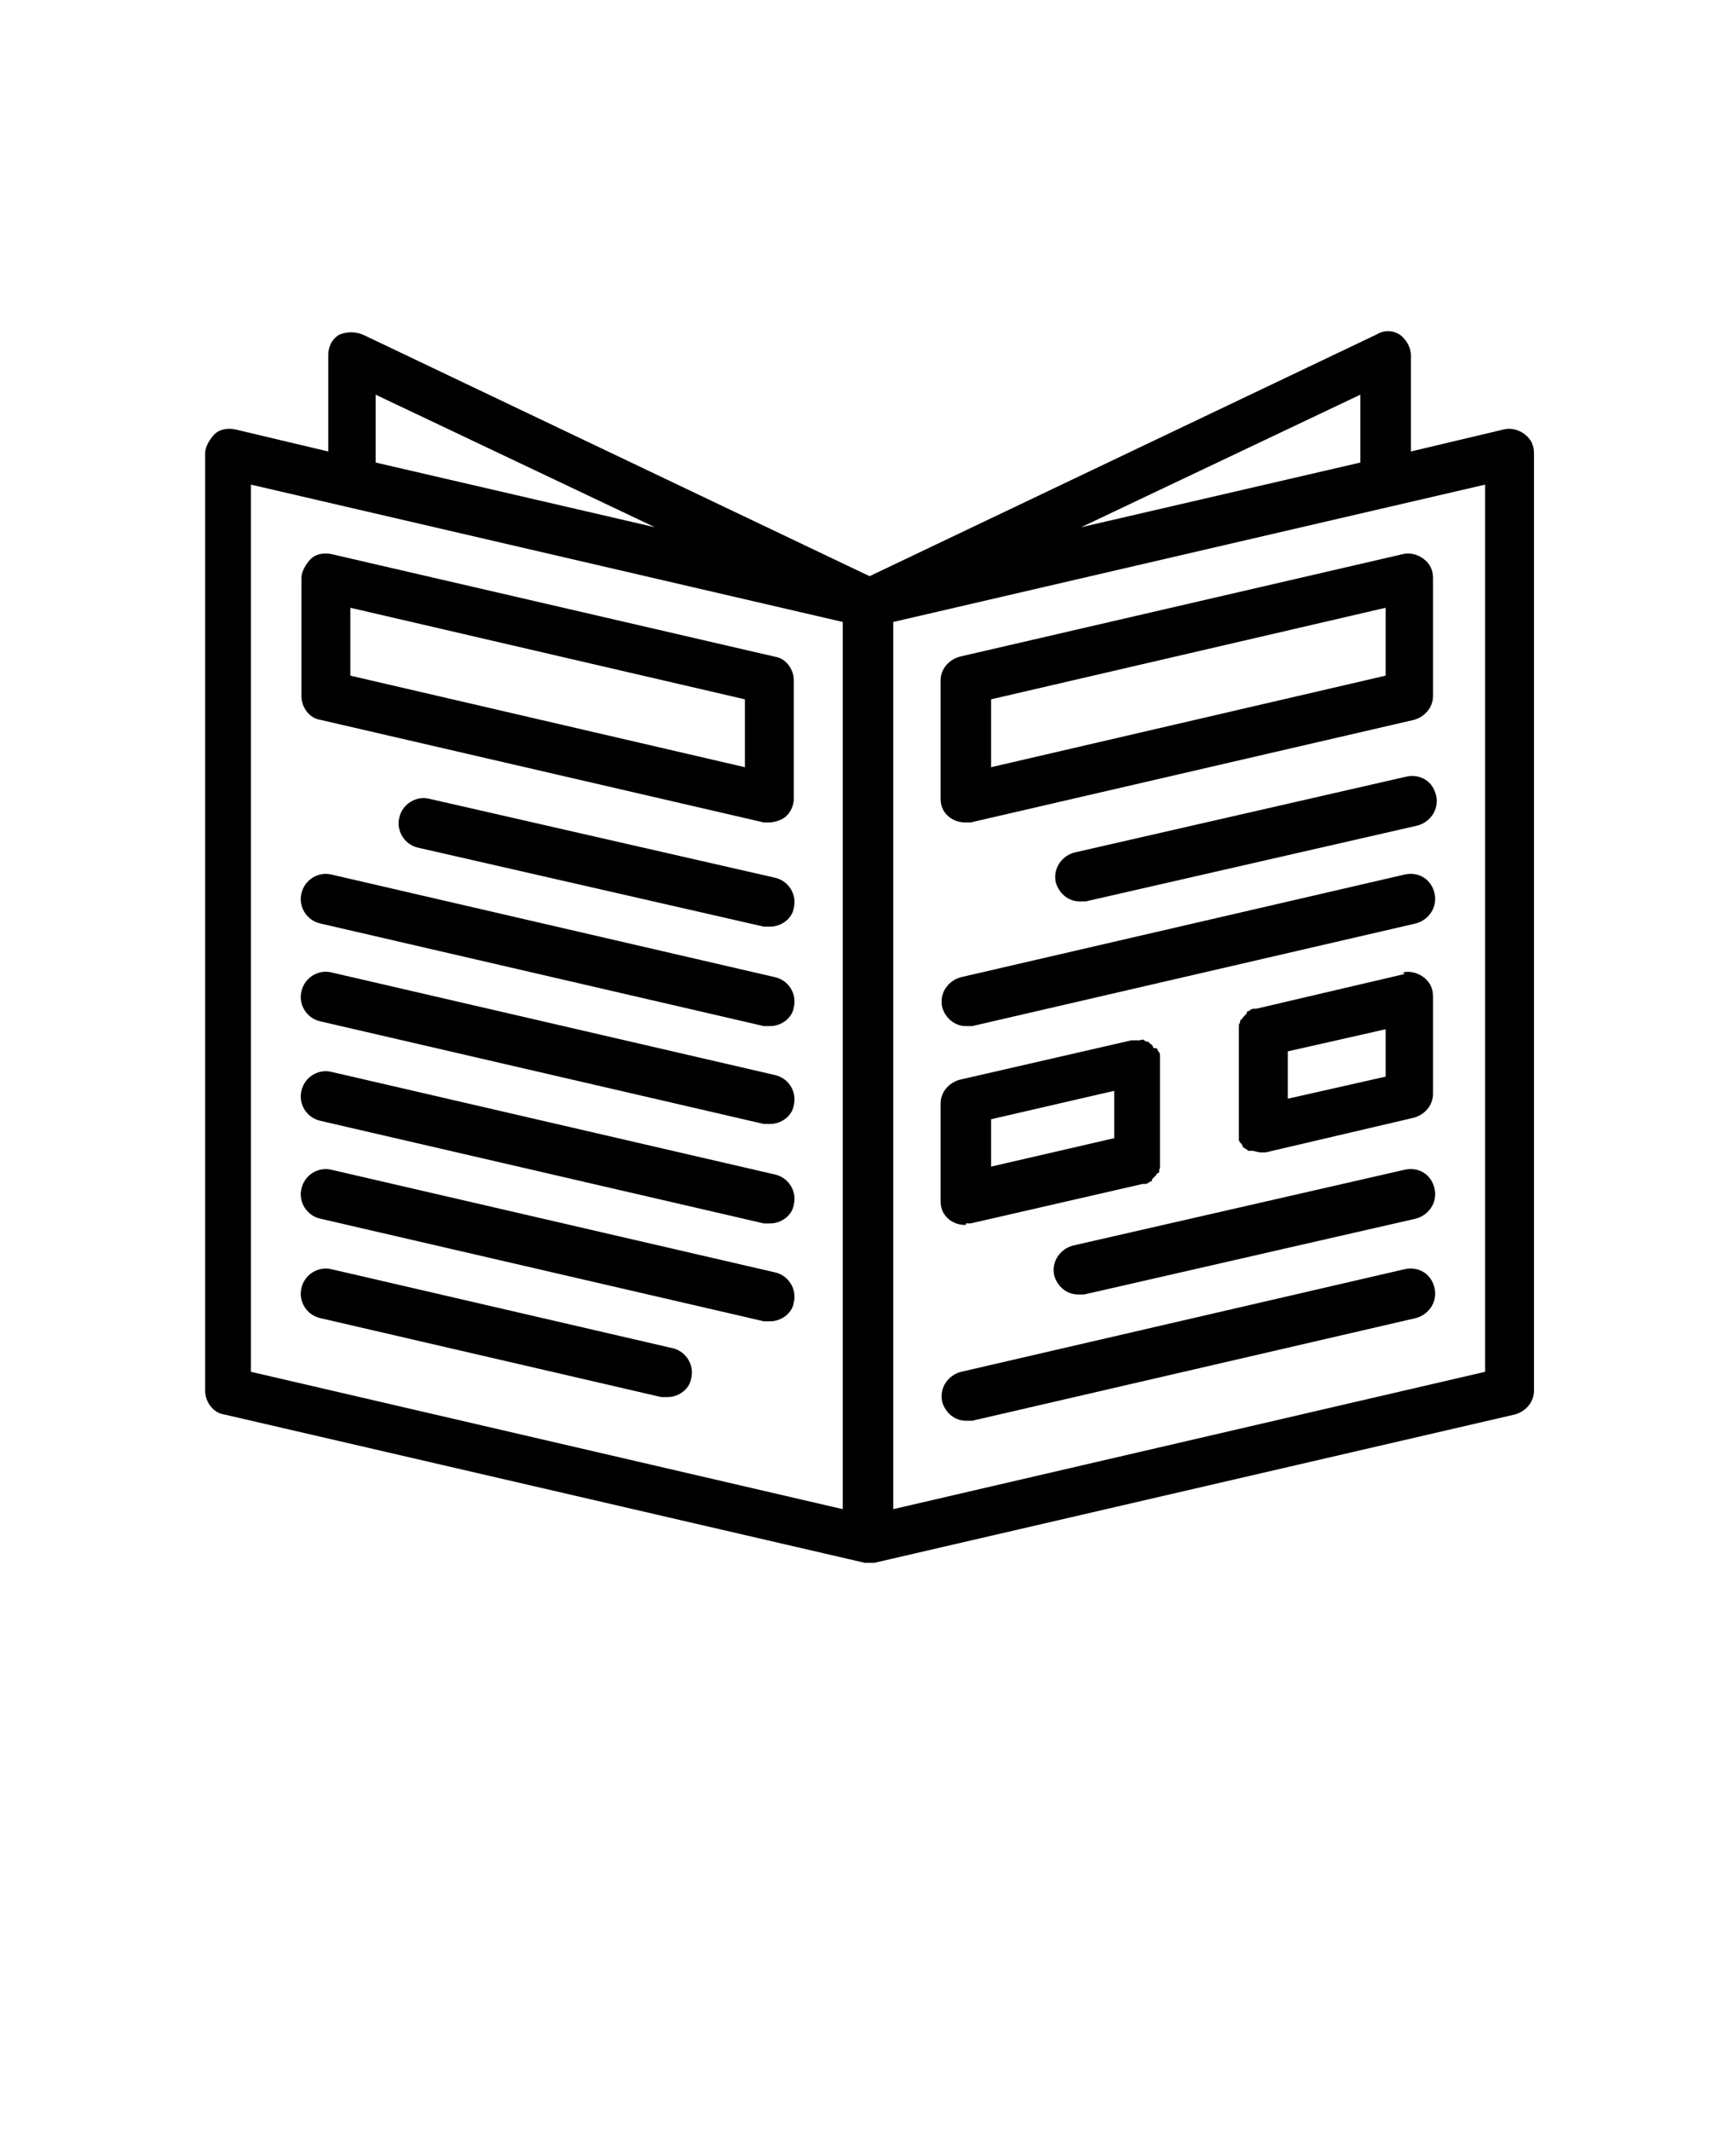
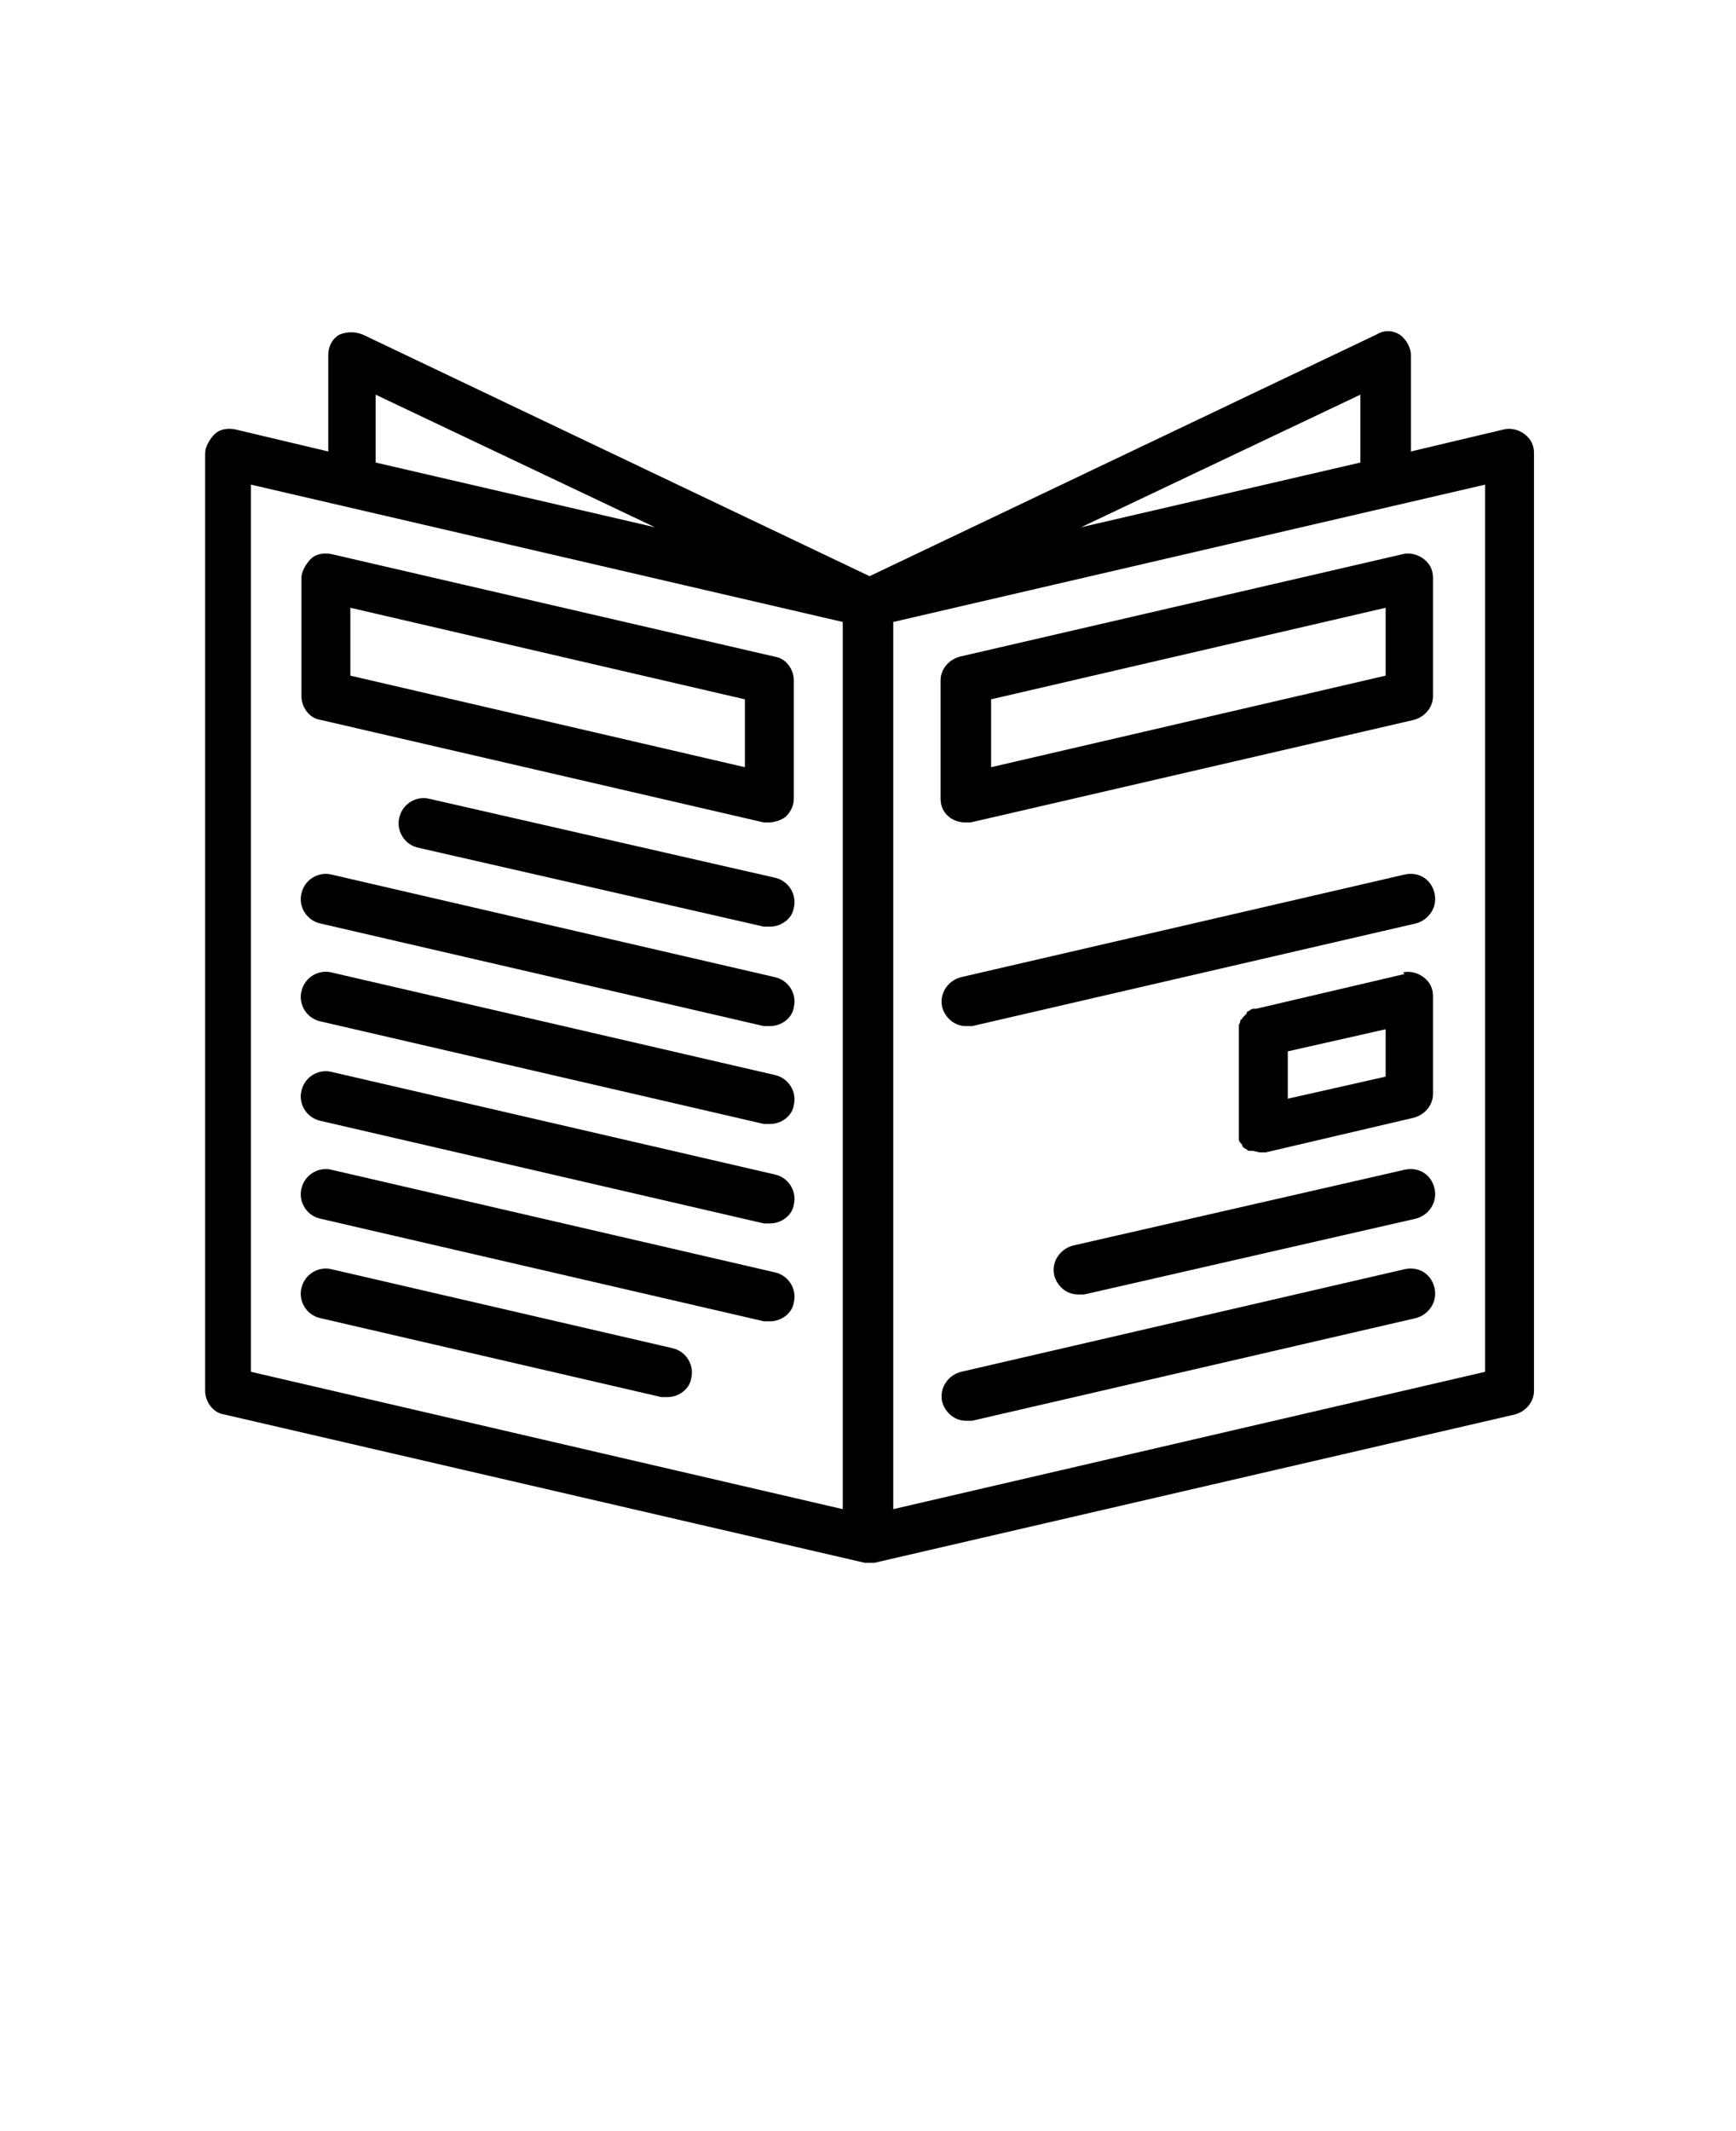
<svg xmlns="http://www.w3.org/2000/svg" viewBox="0 0 110 135">
  <g>
    <g id="Calque_1">
      <g>
        <path d="M49.1,41.6l-28.1-6.5c-.5-.1-1,0-1.3.3s-.6.8-.6,1.2v7.5c0,.7.5,1.4,1.2,1.5l28.1,6.5c.1,0,.2,0,.3,0,.3,0,.7-.1,1-.3.4-.3.6-.8.6-1.2v-7.5c0-.7-.5-1.4-1.2-1.5h0ZM47.2,48.6l-25-5.8v-4.3l25,5.8v4.3Z" />
        <path d="M49.1,55.6l-21.9-5c-.8-.2-1.7.3-1.9,1.2-.2.8.3,1.7,1.2,1.9l21.9,5c.1,0,.2,0,.4,0,.7,0,1.4-.5,1.5-1.2.2-.8-.3-1.7-1.2-1.9h0Z" />
        <path d="M49.1,61.9l-28.1-6.5c-.8-.2-1.7.3-1.9,1.2-.2.8.3,1.7,1.2,1.9l28.1,6.5c.1,0,.2,0,.4,0,.7,0,1.4-.5,1.5-1.2.2-.8-.3-1.7-1.2-1.9h0Z" />
        <path d="M49.1,68.1l-28.1-6.5c-.8-.2-1.7.3-1.9,1.2-.2.8.3,1.7,1.2,1.9l28.1,6.5c.1,0,.2,0,.4,0,.7,0,1.4-.5,1.5-1.2.2-.8-.3-1.7-1.2-1.9h0Z" />
        <path d="M49.1,74.4l-28.1-6.5c-.8-.2-1.7.3-1.9,1.2-.2.8.3,1.7,1.2,1.9l28.1,6.5c.1,0,.2,0,.4,0,.7,0,1.4-.5,1.5-1.2.2-.8-.3-1.7-1.2-1.9h0Z" />
        <path d="M49.1,80.6l-28.1-6.5c-.8-.2-1.7.3-1.9,1.2-.2.8.3,1.7,1.2,1.9l28.1,6.5c.1,0,.2,0,.4,0,.7,0,1.4-.5,1.5-1.2.2-.8-.3-1.7-1.2-1.9h0Z" />
        <path d="M42.6,85.4l-21.6-5c-.8-.2-1.7.3-1.9,1.2-.2.8.3,1.7,1.2,1.9l21.6,5c.1,0,.2,0,.4,0,.7,0,1.4-.5,1.5-1.2.2-.8-.3-1.7-1.2-1.9h0Z" />
        <path d="M96.6,27.5c-.4-.3-.9-.4-1.3-.3l-5.9,1.4v-6.1c0-.5-.3-1-.7-1.3-.5-.3-1-.3-1.5,0l-32.1,15.3-32.1-15.3c-.5-.2-1-.2-1.5,0-.5.3-.7.8-.7,1.3v6.1l-5.9-1.4c-.5-.1-1,0-1.3.3s-.6.8-.6,1.2v59.4c0,.7.5,1.4,1.2,1.5l40.6,9.4c.1,0,.2,0,.3,0s.2,0,.3,0l40.6-9.4c.7-.2,1.2-.8,1.2-1.5V28.7c0-.5-.2-.9-.6-1.2h0ZM86.2,29.3l-17.7,4.1,17.7-8.4v4.3ZM23.8,25l17.7,8.4-17.7-4.1v-4.3ZM15.9,30.7l37.5,8.7v56.2l-37.5-8.7V30.7ZM94.1,86.9l-37.5,8.7v-56.2l37.5-8.7v56.2h0Z" />
        <path d="M61.2,52.1c.1,0,.2,0,.3,0l28.1-6.5c.7-.2,1.2-.8,1.2-1.5v-7.5c0-.5-.2-.9-.6-1.2s-.9-.4-1.3-.3l-28.1,6.5c-.7.2-1.2.8-1.2,1.5v7.5c0,.5.2.9.6,1.2.3.2.6.3,1,.3h0ZM62.8,44.3l25-5.8v4.3l-25,5.8v-4.3Z" />
        <path d="M59.7,63.8c.2.7.8,1.2,1.5,1.2s.2,0,.4,0l28.1-6.5c.8-.2,1.4-1,1.2-1.9s-1-1.4-1.9-1.2l-28.1,6.5c-.8.2-1.4,1-1.2,1.9h0Z" />
-         <path d="M68.4,57.1c.1,0,.2,0,.4,0l21-4.8c.8-.2,1.4-1,1.2-1.9s-1-1.4-1.9-1.2l-21,4.8c-.8.2-1.4,1-1.2,1.9.2.7.8,1.2,1.5,1.2h0Z" />
        <path d="M89,61.7l-9.4,2.2s0,0-.1,0c-.1,0-.2,0-.3.1s-.2,0-.2.2c0,0-.1.1-.2.2s-.1.2-.2.2c0,0,0,.2-.1.3,0,.1,0,.2,0,.3,0,0,0,0,0,.1v6.2s0,.1,0,.2v.2s0,0,0,.1c0,0,0,.1,0,.2,0,.1.1.2.2.3,0,0,0,.1.1.2,0,0,.2.1.3.2,0,0,.1,0,.2,0,.2,0,.4.1.6.1s.2,0,.3,0l9.4-2.2c.7-.2,1.2-.8,1.2-1.5v-6.2c0-.5-.2-.9-.6-1.2s-.9-.4-1.3-.3h0ZM87.8,68.2l-6.2,1.4v-3l6.2-1.4v3Z" />
-         <path d="M61.2,77.5c.1,0,.2,0,.3,0l10.9-2.5s0,0,.1,0c.1,0,.2,0,.3-.1s.2,0,.2-.2c0,0,.1-.1.2-.2s.1-.2.2-.2,0-.2.1-.3c0-.1,0-.2,0-.3,0,0,0,0,0-.1v-6.2s0-.1,0-.2v-.2s0,0,0-.1c0-.1,0-.2-.1-.3s0-.2-.2-.2-.1-.1-.2-.2-.2-.1-.2-.2c0,0-.2,0-.3-.1s-.2,0-.3,0c0,0,0,0-.1,0s-.1,0-.2,0h-.2l-10.9,2.5c-.7.2-1.2.8-1.2,1.5v6.2c0,.5.2.9.6,1.2.3.2.6.3,1,.3h0ZM62.8,70.9l7.8-1.8v3l-7.8,1.8v-3Z" />
        <path d="M89,74.1l-21,4.8c-.8.2-1.4,1-1.2,1.9.2.7.8,1.2,1.5,1.2s.2,0,.4,0l21-4.8c.8-.2,1.4-1,1.2-1.9s-1-1.4-1.9-1.2h0Z" />
        <path d="M89,80.4l-28.1,6.5c-.8.2-1.4,1-1.2,1.9.2.7.8,1.2,1.5,1.2s.2,0,.4,0l28.1-6.5c.8-.2,1.4-1,1.2-1.9s-1-1.4-1.9-1.2h0Z" />
      </g>
    </g>
  </g>
</svg>